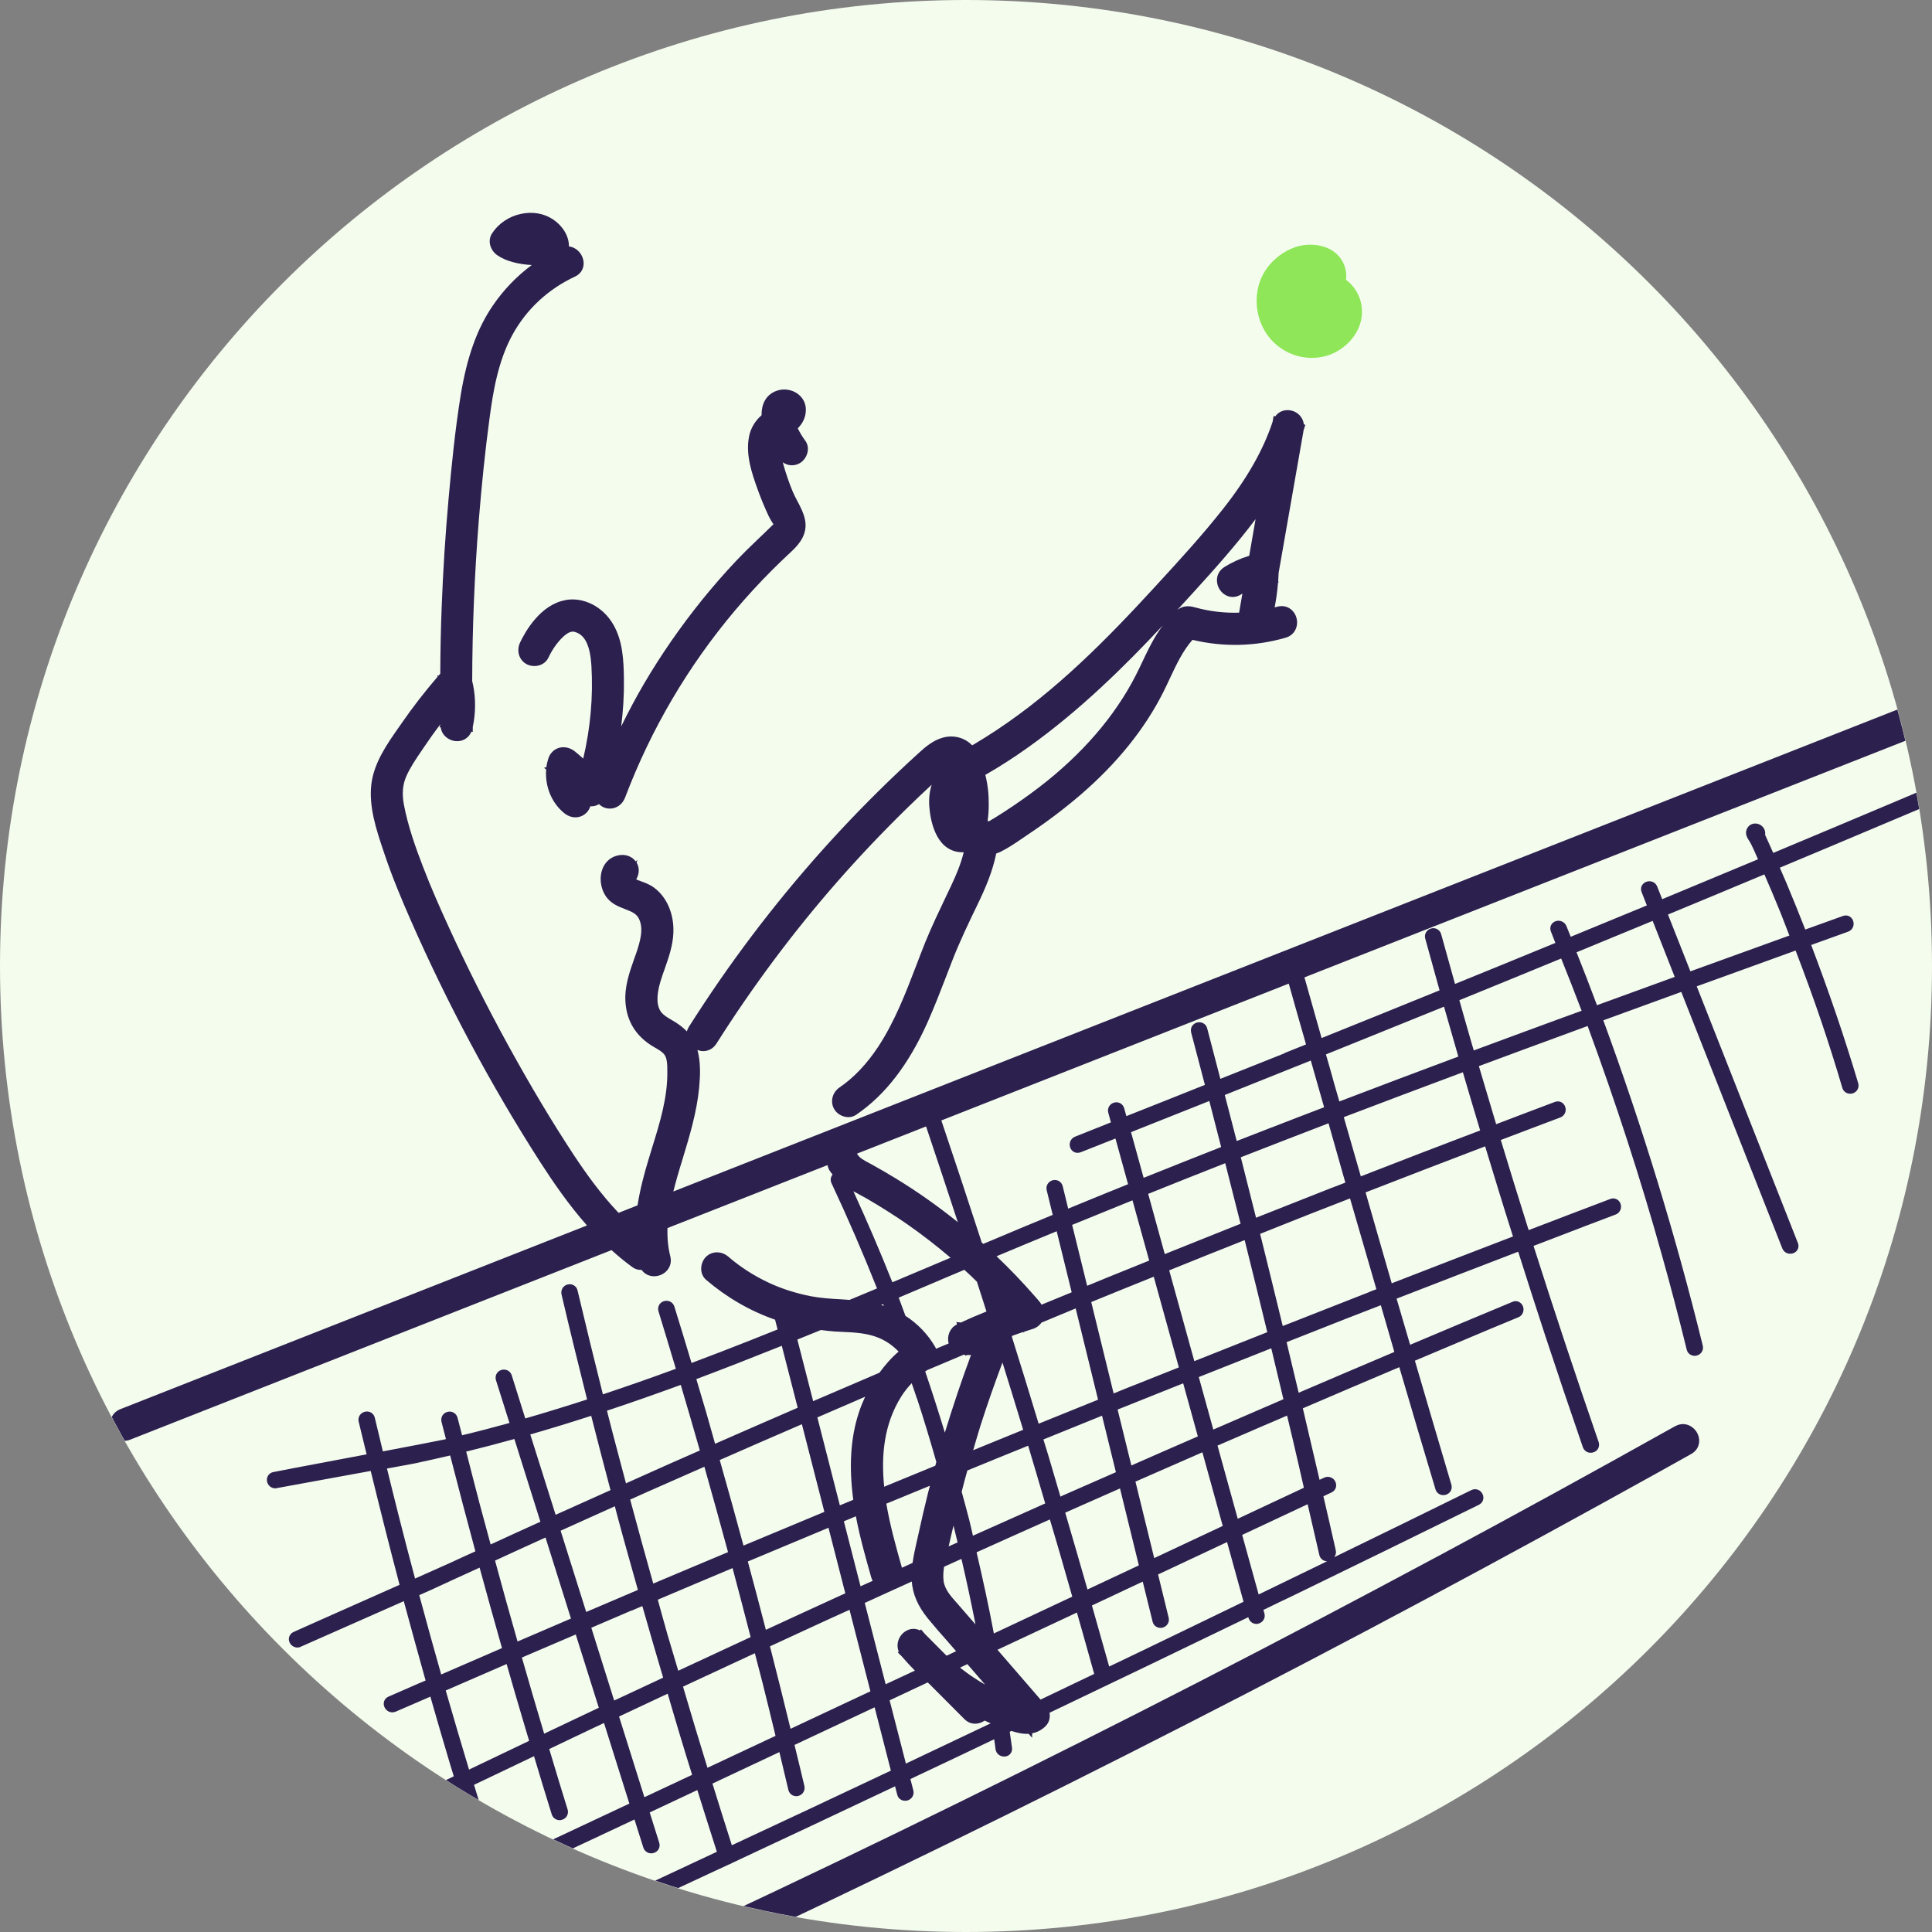
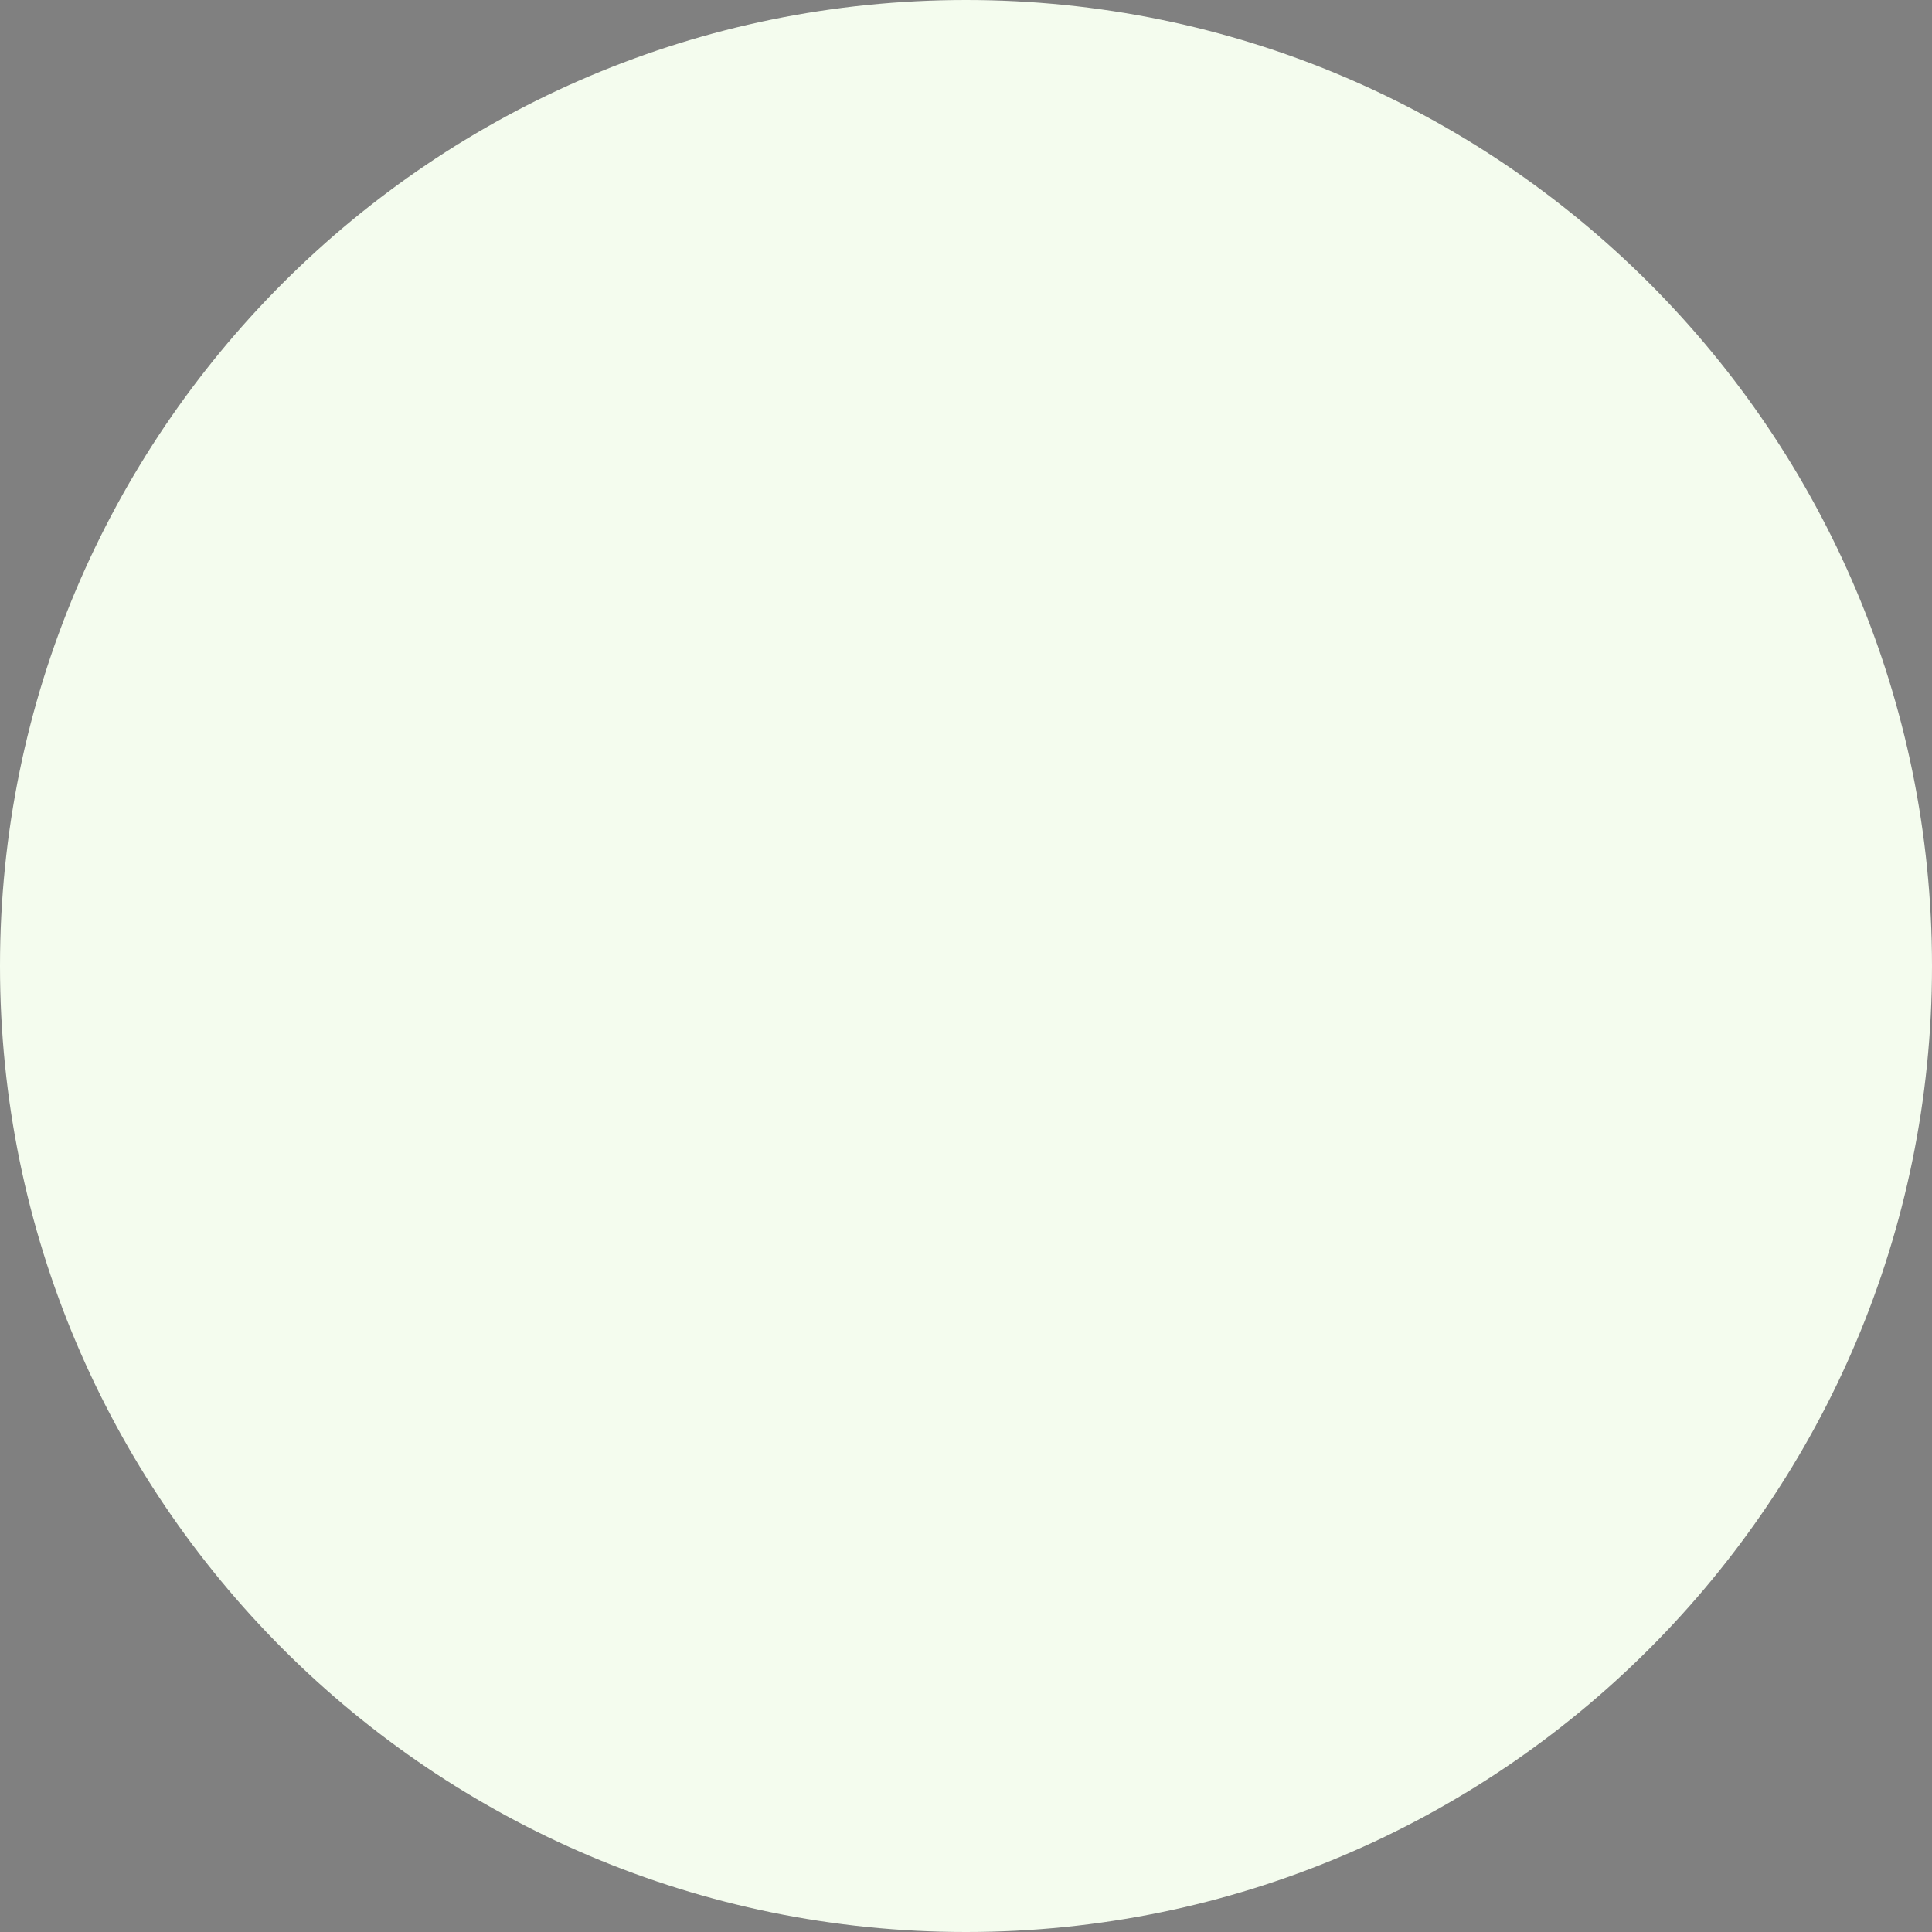
<svg xmlns="http://www.w3.org/2000/svg" id="Calque_2" viewBox="0 0 170 170">
  <rect x="0" y="0" width="170" height="170" fill="#808080" stroke="none" />
  <defs>
    <style>.cls-1{fill:none;}.cls-2{clip-path:url(#clippath);}.cls-3{fill:#f4fcee;}.cls-4{fill:#8fe658;}.cls-5{fill:#2c204e;}</style>
    <clipPath id="clippath">
-       <circle class="cls-1" cx="85" cy="85" r="85" />
-     </clipPath>
+       </clipPath>
  </defs>
  <g id="Calque_1-2">
    <path class="cls-3" d="m85,170c46.94,0,85-38.06,85-85S131.94,0,85,0,0,38.06,0,85s38.06,85,85,85" />
    <g class="cls-2">
      <g>
        <path class="cls-4" d="m118.26,26.24c-.29-.48-.79-.85-1.37-1.05.14-.16.23-.35.28-.55.17-.75-.22-1.45-.96-1.71-1.56-.53-3.07.42-3.81,1.53-.77,1.16-.78,2.79-.03,4.04.65,1.09,1.82,1.74,3.06,1.74.26,0,.52-.03.78-.09.94-.21,1.83-.94,2.2-1.82.3-.71.25-1.46-.15-2.1Z" />
        <path class="cls-4" d="m115.43,31.49c-1.68,0-3.27-.9-4.13-2.35-.99-1.66-.97-3.82.06-5.37,1-1.5,3.07-2.77,5.25-2.02,1.25.43,1.98,1.6,1.83,2.87.36.27.66.6.88.96.6.98.69,2.16.24,3.24-.53,1.25-1.74,2.25-3.08,2.55-.34.08-.7.12-1.06.12Zm-.12-7.46c-.81,0-1.53.62-1.86,1.12-.5.76-.5,1.87,0,2.71.51.85,1.53,1.29,2.5,1.07.55-.12,1.11-.58,1.32-1.08.14-.34.12-.66-.06-.95h0c-.14-.22-.4-.42-.73-.54l-1.7-.61,1.17-1.38c.03-.11.03-.2-.14-.26-.17-.06-.34-.08-.5-.08Z" />
      </g>
      <g>
        <path class="cls-5" d="m49.75,52.81c-2.17.38-3.51,2.72-3.98,3.71-.34.72-.12,1.52.53,1.9.33.19.77.24,1.16.12.36-.11.64-.35.79-.66.34-.72.75-1.3,1.23-1.78.57-.56.9-.56,1.12-.49.88.26,1.33,1.2,1.44,2.97.16,2.72-.08,5.46-.72,8.17-.03-.03-.06-.05-.08-.08h0s-.01,0-.01,0c-.22-.2-.44-.39-.67-.57-.41-.32-.93-.43-1.39-.29-.43.13-.77.47-.92.93-.08.25-.14.5-.17.76l-.21.06.19.15c-.12,1.45.46,2.93,1.59,3.84.31.25.65.37.99.37.35,0,.7-.14.97-.41.15-.15.27-.35.33-.56.11,0,.22,0,.33-.02.16-.03.3-.09.44-.17.17.16.36.28.58.34.13.04.26.05.38.05.58,0,1.11-.37,1.34-.99,2.28-6.01,5.53-11.54,9.67-16.45,1.04-1.23,2.14-2.43,3.27-3.56.57-.57,1.16-1.13,1.75-1.68.6-.57,1.38-1.46,1.14-2.71-.12-.61-.41-1.17-.7-1.71-.14-.27-.28-.53-.39-.8-.32-.77-.61-1.61-.85-2.49,0-.02-.01-.05-.02-.08.45.32,1.02.35,1.5.07.34-.2.59-.56.68-.97.08-.37,0-.72-.2-1-.27-.36-.48-.72-.66-1.09.39-.4.71-.93.71-1.64,0-.57-.27-1.08-.75-1.42-.53-.37-1.23-.46-1.83-.24-.99.36-1.33,1.24-1.32,2.15-.57.49-.96,1.15-1.1,1.87-.32,1.61.26,3.26.73,4.58.29.82.63,1.64,1.01,2.45.05.1.11.21.18.33.09.15.19.32.23.35-.01.02-.06.07-.15.15-.38.38-.77.75-1.16,1.12-.68.65-1.37,1.32-2.03,2.02-1.01,1.07-1.99,2.2-2.93,3.36-1.91,2.37-3.63,4.85-5.12,7.39-.71,1.21-1.38,2.47-2.01,3.76.17-1.37.26-2.75.24-4.14-.02-1.72-.11-3.38-.92-4.8-.91-1.59-2.61-2.47-4.23-2.18Z" />
        <path class="cls-5" d="m147.42,125.48c-6.9,3.86-13.89,7.7-20.77,11.39-6.96,3.73-14.04,7.46-21.06,11.07-6.97,3.58-14.09,7.16-21.17,10.64-7.09,3.49-14.31,6.95-21.45,10.3-7.13,3.35-14.38,6.67-21.53,9.87l-2.68,1.2c-.32.14-.55.41-.67.77-.13.4-.09.84.11,1.19.26.44.71.68,1.2.68.22,0,.45-.05.68-.15,7.25-3.23,14.51-6.53,21.57-9.83,7.18-3.35,14.41-6.8,21.49-10.26,7.09-3.46,14.22-7.03,21.2-10.6,7.05-3.6,14.15-7.31,21.1-11.03,6.94-3.71,13.94-7.53,20.81-11.35l2.56-1.43c.78-.44.85-1.28.51-1.88-.34-.6-1.13-1.01-1.92-.56Z" />
        <path class="cls-5" d="m179.04,65.73c-.22-.16-.49-.19-.74-.09-7.35,3.14-14.81,6.29-22.27,9.41l-.53-1.18c-.06-.13-.12-.27-.18-.4,0,0,0-.02-.01-.02.02-.07.02-.14.01-.22-.04-.37-.32-.67-.7-.75-.36-.07-.71.08-.88.4-.17.31-.13.65.12,1.02.2.29.34.62.5.96l.06.14c.09.2.18.41.27.61-2.81,1.17-5.62,2.34-8.43,3.51l-.44-1.11c-.15-.39-.58-.57-.98-.41-.37.15-.54.53-.39.9l.46,1.17c-2.22.92-4.46,1.84-6.7,2.76-.13-.31-.25-.63-.38-.95-.16-.38-.6-.56-.98-.41-.37.15-.53.54-.38.9h0c.13.33.26.67.39,1-2.94,1.21-5.88,2.41-8.83,3.61-.41-1.47-.82-2.94-1.22-4.38-.11-.39-.5-.61-.89-.5-.39.11-.62.5-.51.89.42,1.52.84,3.04,1.26,4.55-3.46,1.41-6.92,2.81-10.38,4.2-.5-1.78-1.01-3.56-1.51-5.34l62.87-24.75c.86-.34,1.09-1.26.82-1.96-.28-.71-.96-1.01-1.67-.73l-117.55,46.28c.11-.45.23-.89.35-1.31.15-.53.31-1.05.47-1.57.61-2.01,1.24-4.09,1.45-6.26.1-1.07.14-2.26-.15-3.31.16.06.33.1.5.1.43,0,.87-.19,1.17-.66,3.16-4.99,6.71-9.76,10.56-14.16,1.94-2.22,4-4.39,6.1-6.45.79-.77,1.54-1.49,2.28-2.17-.19.59-.26,1.23-.21,1.9.08,1.11.5,3.73,2.57,4.02.16.02.31.03.46.02-.25,1.02-.66,2-1.1,2.93l-.5,1.05c-.6,1.26-1.22,2.56-1.76,3.88-.28.7-.55,1.4-.82,2.11-.93,2.43-1.9,4.95-3.35,7.15-1,1.51-2.13,2.71-3.39,3.57-.65.44-.85,1.27-.48,1.91.19.33.54.58.93.67.11.02.21.04.31.04.26,0,.5-.07.71-.22,2.54-1.73,4.59-4.39,6.26-8.11.6-1.35,1.14-2.74,1.66-4.09l.5-1.3c.68-1.75,1.48-3.41,2.26-5.02.67-1.39,1.31-2.87,1.63-4.46.13-.04.25-.09.38-.15.67-.33,1.3-.76,1.9-1.17l.47-.32c1.7-1.13,3.28-2.33,4.7-3.55,3.2-2.76,5.64-5.8,7.26-9.03.2-.39.38-.79.57-1.19.56-1.19,1.13-2.42,1.99-3.39,2.7.65,5.52.59,8.2-.19.49-.14.84-.5.96-.98.13-.51-.03-1.08-.41-1.44-.35-.33-.83-.44-1.31-.3-.07.02-.14.03-.21.05.14-.73.24-1.47.3-2.21h.08s-.07-.07-.07-.07c.02-.25.03-.5.04-.76l2.2-12.56.15-.46-.13-.04c-.08-.64-.55-1.08-1.08-1.21-.57-.14-1.12.06-1.44.51l-.14-.04-.09.51c-.81,2.46-2.23,4.96-4.33,7.63-1.81,2.3-3.83,4.51-5.79,6.64l-.33.36c-4.07,4.43-8.57,9.02-13.85,12.51-.65.43-1.32.85-1.99,1.25-.05.03-.1.06-.15.08-.66-.68-1.63-.94-2.59-.67-.83.23-1.5.79-2.1,1.34-2.38,2.16-4.7,4.45-6.89,6.8-4.41,4.73-8.45,9.86-12.02,15.26-.45.68-.89,1.36-1.33,2.05-.08.13-.13.26-.17.39-.33-.34-.7-.61-1.02-.81-.11-.07-.23-.14-.35-.21-.32-.19-.63-.37-.84-.61-.46-.54-.5-1.46-.12-2.74.12-.39.25-.78.39-1.16.34-.98.7-1.99.75-3.1.08-1.66-.55-3.16-1.69-4.01-.38-.28-.78-.43-1.17-.57-.14-.05-.27-.1-.41-.16.21-.35.28-.77.18-1.14-.03-.12-.08-.23-.14-.33l.06-.25-.14.14c-.31-.43-.86-.65-1.47-.55-.7.12-1.22.56-1.47,1.24-.31.85-.11,1.91.47,2.58.43.5,1.01.72,1.52.92.61.23.99.4,1.21.81.47.89.13,2.05-.22,3.08l-.17.47c-.43,1.23-.88,2.5-.77,3.88.12,1.61.89,2.88,2.29,3.77.1.06.21.13.32.19.33.19.64.37.82.62.24.33.25.89.25,1.48.03,2.27-.66,4.52-1.34,6.7l-.3.99c-.39,1.28-.76,2.66-.98,4.08l-1.67.66c-1.55-1.63-2.84-3.43-3.94-5.09-1.91-2.9-3.81-6.08-5.81-9.72-1.84-3.36-3.59-6.83-5.18-10.31-.72-1.57-1.55-3.43-2.27-5.31-.67-1.73-1.33-3.6-1.69-5.49-.18-.96-.11-1.78.22-2.51.34-.77.84-1.5,1.32-2.21l.19-.28c.47-.7.96-1.39,1.48-2.07l-.07.27h.1c.1.72.7,1.14,1.28,1.21.63.07,1.19-.26,1.42-.83l.12.02v-.43c.26-1.23.27-2.49.03-3.7h.01s-.02-.02-.02-.02c-.02-.1-.04-.21-.07-.31.01-4.73.21-9.48.58-14.15.26-3.2.56-6.13.94-8.94.31-2.35.75-5.06,2.02-7.39,1.23-2.24,3.13-4.02,5.52-5.13.56-.26.84-.82.72-1.43-.13-.65-.66-1.15-1.27-1.22.02-.92-.58-1.83-1.39-2.37s-1.81-.71-2.83-.49c-1.05.22-1.98.85-2.54,1.71-.45.7-.12,1.53.46,1.93.79.55,1.94.8,3.03.86-1.32.98-2.49,2.19-3.44,3.59-1.37,2.01-2.26,4.5-2.81,7.85-.51,3.15-.82,6.37-1.07,9.14-.28,3.11-.48,6.26-.6,9.37-.08,1.98-.12,3.99-.13,6.01-.05.06-.1.11-.15.17l-.12-.03.04.12c-1.13,1.32-2.2,2.69-3.17,4.1l-.25.36c-1.02,1.45-2.17,3.09-2.41,4.97-.25,2.01.45,4.09,1.07,5.93l.09.27c.7,2.08,1.54,4.06,2.27,5.73,3.26,7.43,7.09,14.59,11.39,21.3,1.18,1.83,2.53,3.8,4.15,5.63l-41.05,16.16c-.86.34-1.09,1.26-.82,1.96.21.53.65.83,1.15.83.17,0,.34-.03.52-.1l42.36-16.68c.59.53,1.21,1.05,1.87,1.52.21.15.45.22.71.22.02,0,.05,0,.07,0,.26.38.68.56,1.1.56.13,0,.26-.02.38-.05.67-.17,1.26-.83,1.04-1.71-.21-.82-.27-1.65-.25-2.48l14.08-5.54c.03.13.07.25.13.38h0c.09.17.21.31.32.45-.17.21-.22.5-.09.77,1.42,3.03,2.76,6.12,4,9.25-.8.34-1.61.67-2.42,1.01-.23-.02-.47-.03-.7-.05-.95-.05-1.84-.11-2.74-.28-1.3-.26-2.52-.65-3.64-1.17-1.33-.62-2.54-1.4-3.59-2.31-.6-.51-1.44-.5-1.97.03-.27.27-.42.68-.41,1.08.01.38.17.71.44.94h0c1.8,1.54,3.87,2.74,6.06,3.5l.22.86c-1.66.67-3.33,1.33-4.99,1.97-.88.34-1.73.66-2.58.98-.49-1.63-.99-3.29-1.51-4.96-.12-.39-.52-.6-.92-.48-.39.12-.59.51-.48.89.52,1.68,1.02,3.37,1.53,5.06-2.22.82-4.35,1.56-6.42,2.25-.76-3.03-1.51-6.09-2.23-9.14-.05-.21-.17-.37-.36-.47-.15-.08-.33-.1-.5-.06-.4.09-.64.48-.55.88.72,3.08,1.48,6.17,2.25,9.24-1.86.6-3.67,1.16-5.44,1.67l-1.19-3.79c-.08-.25-.28-.44-.53-.49-.26-.06-.54.03-.71.22-.17.19-.22.44-.15.69l1.19,3.77c-1.41.39-2.79.75-4.17,1.08-.13-.52-.27-1.03-.4-1.54-.1-.39-.49-.62-.88-.52-.4.1-.63.49-.53.88.13.51.26,1.02.39,1.52-.04.01-.09.02-.13.03-.4.09-2.74.54-5.42,1.05-.24-.99-.48-1.98-.71-2.96-.06-.25-.24-.45-.48-.52-.25-.08-.54,0-.73.17-.19.18-.27.44-.21.69.23.96.47,1.92.7,2.88-.89.17-1.79.34-2.65.5-2.76.52-5.14.97-5.56,1.06-.25.05-.45.22-.53.46-.08.25-.02.53.16.73.14.16.34.24.54.24.05,0,.1,0,.14-.02l8.26-1.51c.82,3.35,1.66,6.69,2.54,10.02-.69.31-1.41.63-2.14.95-3.35,1.49-6.78,3.01-7.19,3.2-.23.11-.38.32-.41.56-.02.26.1.52.32.67.13.09.28.14.42.14.1,0,.21-.02.3-.07l9.07-4.01c.63,2.33,1.27,4.66,1.92,6.98-.22.09-.44.19-.66.28l-2.61,1.14c-.36.16-.51.55-.35.92.13.29.4.46.69.46.1,0,.2-.02.3-.06h0c1.01-.44,2.03-.88,3.05-1.32.57,1.98,1.14,3.97,1.73,5.93.11.36.22.73.33,1.08-1.77.85-3.53,1.7-5.3,2.55l-2.39,1.16c-.36.18-.5.58-.32.94.13.27.39.42.67.42.11,0,.22-.02.33-.08,2.48-1.21,4.97-2.41,7.45-3.6.59,1.93,1.2,3.88,1.83,5.85.08.25.28.44.54.49.05.01.1.02.16.02.21,0,.42-.09.56-.24.17-.19.22-.45.14-.69-.64-2.01-1.27-4.04-1.89-6.07,1.77-.85,3.52-1.68,5.28-2.52.51,1.71,1.03,3.42,1.56,5.12.1.31.38.51.69.51.07,0,.15-.01.23-.04.38-.12.59-.51.48-.89-.55-1.77-1.09-3.55-1.62-5.33,1.35-.64,2.71-1.3,4.05-1.93.26-.12.52-.24.77-.36l2.23,7.09-25.15,11.8c-.36.17-.5.57-.33.93.13.28.39.44.67.44.11,0,.21-.02.32-.07l24.94-11.7.78,2.47c.08.25.28.43.53.49.05.01.11.02.16.02.21,0,.42-.09.56-.24.17-.19.22-.44.15-.69l-.84-2.67,4.19-1.97c.56,1.8,1.14,3.61,1.72,5.43-2.73,1.28-5.46,2.56-8.2,3.83-.36.17-.51.57-.34.93.13.28.39.44.67.44.1,0,.21-.02.31-.07h0c2.86-1.33,5.74-2.67,8.61-4.01.1-.02.19-.07.28-.13,4.79-2.24,9.58-4.49,14.35-6.75l.19.74c.05.21.18.37.37.46.1.05.21.07.32.07.06,0,.12,0,.19-.02.17-.04.33-.15.43-.29.12-.17.16-.38.11-.59l-.26-1.01c1.56-.74,3.12-1.47,4.67-2.21.9-.43,1.8-.86,2.7-1.29.04.29.09.58.12.87.05.38.37.65.75.65.03,0,.06,0,.1,0,.39-.05.65-.38.6-.77-.06-.47-.13-.94-.2-1.41.05-.02.1-.05.15-.07.49.16,1,.28,1.51.25l.31.35v-.39c.39-.08.77-.25,1.13-.58.37-.34.48-.8.4-1.23,5.84-2.79,11.67-5.59,17.49-8.41l.02.06c.09.32.37.53.69.53.07,0,.13,0,.2-.03.39-.11.62-.5.51-.89l-.09-.31c.88-.43,1.77-.86,2.66-1.28,5.44-2.64,10.87-5.3,16.3-7.97.36-.18.5-.58.32-.95-.18-.38-.62-.53-.99-.34-4,1.97-8.03,3.94-12.06,5.9.13-.17.19-.38.14-.6-.36-1.59-.72-3.18-1.09-4.76l.72-.34c.23-.11.38-.32.4-.57.02-.26-.1-.52-.32-.67-.22-.15-.49-.17-.73-.06l-.41.19c-.49-2.11-.98-4.21-1.47-6.29,2.82-1.21,5.65-2.42,8.49-3.62.07.25.15.5.22.75.98,3.33,1.96,6.66,2.96,9.99.07.25.27.44.52.5.06.01.11.02.17.02.2,0,.41-.08.55-.23.17-.18.23-.44.16-.69-1.08-3.63-2.14-7.27-3.21-10.91,2.22-.94,4.43-1.87,6.64-2.8l2.46-1.02c.25-.1.42-.32.45-.59.04-.27-.07-.53-.28-.69-.19-.15-.45-.18-.68-.08-2.98,1.24-5.99,2.5-9.01,3.78-.4-1.35-.8-2.71-1.19-4.06,3.56-1.38,7.12-2.76,10.7-4.13.79,2.49,1.59,4.98,2.4,7.45,1.05,3.19,2.16,6.47,3.29,9.75.09.25.29.43.55.48.05,0,.1.01.15.01.21,0,.42-.09.56-.25.16-.19.21-.45.13-.69-1.99-5.76-3.92-11.57-5.73-17.26,1.52-.58,3.04-1.17,4.56-1.75l2.66-1.01c.25-.09.42-.31.47-.57.04-.27-.06-.54-.26-.7-.19-.15-.45-.19-.68-.1-2.38.9-4.78,1.82-7.18,2.74-.83-2.64-1.65-5.28-2.45-7.93.93-.35,1.86-.71,2.79-1.06l2.44-.92c.39-.15.58-.57.43-.96-.14-.37-.52-.55-.9-.41-1.72.64-3.45,1.31-5.17,1.96-.51-1.71-1.02-3.41-1.52-5.11,1.35-.5,2.72-1.01,4.13-1.53,1.82-.67,3.63-1.34,5.44-2,2.45,6.66,4.66,13.43,6.55,20.21.76,2.71,1.49,5.5,2.17,8.27.08.33.37.54.69.54.06,0,.12,0,.18-.02.4-.1.64-.48.54-.88-2.38-9.69-5.33-19.31-8.75-28.62,2.29-.84,4.58-1.67,6.86-2.5l8.89,22.57c.12.29.39.47.69.47.09,0,.19-.02.29-.05.37-.15.54-.53.39-.9l-8.9-22.58c2.89-1.05,5.79-2.1,8.7-3.15.8,2.09,1.57,4.19,2.28,6.29.63,1.87,1.25,3.81,1.83,5.79.09.32.38.52.69.52.07,0,.15-.01.22-.03.39-.12.6-.51.49-.89-1.22-4.1-2.62-8.17-4.14-12.17.04-.01.07-.03.11-.04l3.14-1.13c.39-.14.58-.56.44-.96-.14-.38-.52-.56-.9-.42-1.1.39-2.21.8-3.31,1.19-.54-1.38-1.09-2.74-1.66-4.1-.19-.45-.38-.89-.58-1.34,1.39-.58,2.78-1.16,4.15-1.74,6.06-2.54,12.12-5.11,18.16-7.69.23-.1.39-.3.42-.54.03-.26-.08-.52-.3-.68Zm-56.58,47.19c-.78-2.67-1.53-5.34-2.3-8,3.5-1.36,7-2.71,10.52-4.05.8,2.64,1.61,5.29,2.45,7.93-3.56,1.36-7.11,2.74-10.67,4.12Zm-58.06,49.46c-.58-1.8-1.14-3.62-1.71-5.44l5.89-2.77c.27,1.11.53,2.23.79,3.33.05.21.18.37.36.47.1.05.22.08.33.08.06,0,.12,0,.17-.02.4-.09.64-.48.55-.88-.28-1.2-.58-2.41-.87-3.61l7.05-3.31,1.43,5.57c-2.37,1.12-4.73,2.23-7.09,3.34-2.3,1.08-4.6,2.15-6.91,3.23Zm-14.16-19.96c-1.57.67-3.14,1.35-4.7,2.02-.68-2.37-1.34-4.75-1.98-7.12,1.48-.68,2.95-1.36,4.44-2.03l2.24,7.13Zm-.91-7.73c1.59-.72,3.18-1.43,4.77-2.15.08.32.17.64.25.95.57,2.13,1.18,4.27,1.78,6.41-1.52.65-3.03,1.29-4.55,1.94l-2.25-7.15Zm58.12-33.76c-2.31.91-4.58,1.81-6.82,2.71l-1.11-4.02c2.29-.91,4.59-1.82,6.89-2.74.35,1.35.7,2.7,1.04,4.05Zm.36,1.42c.46,1.79.9,3.56,1.35,5.33-2.23.89-4.46,1.78-6.67,2.67l-1.46-5.3c2.28-.92,4.55-1.82,6.79-2.7Zm-23.01,16.86s.09,0,.13.01l.02.08.14-.07c.12,0,.23,0,.35,0h0c-.84,2.26-1.6,4.54-2.3,6.83-.55-1.8-1.12-3.6-1.73-5.38.06-.04.11-.08.17-.12,1.07-.45,2.14-.91,3.22-1.36Zm-5.44,18.73c-.5-1.76-1.04-3.68-1.37-5.63,1.28-.53,2.55-1.05,3.84-1.58-.04.17-.09.34-.14.51-.31,1.24-.6,2.48-.87,3.73l-.15.66c-.14.62-.28,1.25-.37,1.89-.31.14-.63.29-.94.43Zm-5.1-4.08c.35-.15.7-.29,1.05-.44.35,1.85.86,3.64,1.35,5.37.03.11.08.21.13.31-.35.16-.71.32-1.07.48l-1.47-5.73Zm11.37-6.25c.21-.71.41-1.42.63-2.12.59-1.86,1.25-3.73,1.95-5.6.61,1.97,1.22,3.94,1.82,5.92-1.47.6-2.93,1.2-4.41,1.8Zm-4.95-4.58c.61,1.85,1.17,3.73,1.71,5.61-.03.11-.06.22-.09.33-1.29.53-2.59,1.06-3.87,1.59-.21.09-.42.17-.63.26-.28-2.76-.02-5.52,1.51-7.95.27-.43.58-.81.91-1.16.15.44.31.88.45,1.32Zm2.79,13.05c.02-.08.04-.17.06-.25.11-.53.25-1.06.37-1.59.12.49.24.99.36,1.48-.26.12-.52.23-.79.35Zm1.81-2.36c-.21-.82-.44-1.64-.66-2.46.16-.62.32-1.25.5-1.87,1.78-.73,3.56-1.46,5.35-2.18.51,1.7,1,3.38,1.5,5.08-2.12.94-4.24,1.89-6.36,2.84-.11-.47-.21-.94-.33-1.41Zm6.11-8.45c-.77-2.55-1.55-5.09-2.35-7.63,0-.03.02-.07.03-.1.32-.12.65-.23.97-.34l.06.07.02-.09c.26-.09.52-.17.77-.25.32-.1.58-.3.75-.55,1-.42,2.01-.84,3.01-1.25l1.97,8.03c-1.74.7-3.49,1.41-5.24,2.12Zm-7.15,15.83c-.55-.61-1.11-1.24-1.21-1.97-.05-.4-.03-.83.04-1.27.51-.23,1.02-.46,1.53-.69.42,1.81.81,3.62,1.17,5.43.02.11.04.22.06.33l-1.59-1.83Zm-18.44-3.7c2.36-.99,4.73-1.98,7.1-2.97l1.48,5.77c-.2.09-.4.18-.6.27-2.13.97-4.26,1.96-6.39,2.94-.52-2.01-1.05-4.02-1.59-6.02Zm27.65-5.77s-.1.04-.14.06c-.36-1.22-.72-2.46-1.08-3.67-.14-.45-.28-.91-.42-1.36,1.72-.7,3.44-1.39,5.16-2.09l1.22,4.97c-1.58.7-3.17,1.39-4.74,2.08Zm5.97-9.6c-.47.19-.96.39-1.43.58l-1.97-8.04c1.83-.75,3.66-1.49,5.5-2.23l2.21,7.98c-1.43.57-2.87,1.14-4.3,1.71Zm1.7-11.11c-1.2.49-2.41.98-3.61,1.46-.62.25-1.23.51-1.85.76l-1.32-5.36c1.78-.73,3.55-1.45,5.31-2.16l1.47,5.3Zm-6.82,2.79c-.88.36-1.77.73-2.65,1.09-.04-.07-.08-.13-.13-.2-.18-.22-.37-.44-.56-.65h0s0,0,0,0c-1.04-1.19-2.13-2.32-3.27-3.41,1.77-.74,3.53-1.48,5.29-2.2l1.32,5.37Zm-18.18,9.2c-.21.46-.4.93-.56,1.42-.72,2.21-.87,4.73-.48,7.64-.39.16-.79.33-1.18.49l-1.98-7.74c1.4-.61,2.81-1.22,4.21-1.82Zm-3.58,10.12c-2.38.99-4.75,1.98-7.12,2.97-.68-2.52-1.38-5.03-2.09-7.53,2.41-1.06,4.82-2.11,7.23-3.15l1.98,7.72Zm-8.47,3.54c-2.14.9-4.3,1.8-6.42,2.7-.06.02-.11.05-.17.07-.69-2.46-1.37-4.92-2.03-7.39.54-.24,1.09-.49,1.63-.73,1.63-.72,3.27-1.44,4.9-2.16.71,2.5,1.4,5.01,2.08,7.51Zm-5.3,7.39c-.31-1.06-.59-2.14-.89-3.2,2.18-.93,4.37-1.85,6.58-2.78.54,2.03,1.07,4.05,1.59,6.07-2.13.99-4.25,1.97-6.37,2.96-.3-1.02-.61-2.04-.91-3.06Zm8.99.9c1.36-.63,2.72-1.25,4.07-1.88.97-.45,1.95-.89,2.92-1.33l1.84,7.17-7.03,3.3c-.59-2.42-1.19-4.84-1.81-7.26Zm8.34-3.82c1.38-.63,2.75-1.26,4.13-1.88.08,1.11.53,2.16,1.42,3.26.54.66,1.1,1.3,1.66,1.93l.82.94-.84.4-1.91-1.92-.34-.4-.09.09c-.49-.24-1.05-.16-1.49.24-.41.38-.63,1.02-.38,1.62l-.08.08.34.34c.37.43.76.85,1.16,1.26l-2.57,1.2-1.84-7.16Zm9.02,5.39l1.56,1.8c-.32-.18-.63-.37-.93-.57-.44-.28-.86-.6-1.28-.92l.65-.31Zm.83-9.85c1.85-.83,3.7-1.67,5.53-2.48.3-.13.6-.27.9-.4.3,1.03.62,2.06.91,3.09.35,1.21.71,2.46,1.06,3.7l-6.9,3.24c-.45-2.4-.97-4.78-1.52-7.14Zm7.78-3.48c1.6-.71,3.21-1.42,4.82-2.13l1.66,6.77-4.52,2.12c-.65-2.26-1.3-4.51-1.96-6.76Zm5.82-4.15l-1.21-4.92c1.91-.77,3.84-1.54,5.77-2.31l1.29,4.67c-1.96.85-3.9,1.7-5.85,2.56Zm5.54-9.18l-2.21-7.99c2.22-.9,4.42-1.78,6.64-2.66.67,2.7,1.34,5.4,1.99,8.1-2.14.85-4.28,1.7-6.42,2.55Zm12.01-15.22c-2.19.86-4.39,1.73-6.58,2.6-.44-1.77-.89-3.55-1.34-5.32.02,0,.05-.02.08-.03,2.47-.97,5.02-1.95,7.64-2.96.42,1.48.84,2.97,1.26,4.45.07.26.15.51.22.77-.42.17-.85.33-1.28.49Zm-5.22-5.34c-1.03.4-2.05.8-3.06,1.19-.35-1.35-.7-2.7-1.05-4.05,2.52-1.01,5.05-2.02,7.57-3.03.39,1.37.78,2.74,1.17,4.11-1.57.6-3.11,1.19-4.62,1.78Zm-30.39-.08c.94,2.79,1.87,5.6,2.79,8.41-1.75-1.41-3.59-2.71-5.53-3.89-.67-.41-1.36-.81-2.05-1.19l-.26-.14c-.43-.23-.83-.44-1.02-.79,0,0,0-.01-.01-.02l6.07-2.39Zm1.26,13.49l1.73-.73c.12-.05.25-.1.37-.16.38.34.75.69,1.11,1.05.28.87.56,1.75.84,2.62-.75.3-1.5.62-2.24.97l-.41-.04.06.21-.06.03c-.55.27-.85.99-.68,1.61,0,.01,0,.02.01.03-.37.16-.75.31-1.12.47-.02-.05-.04-.11-.07-.16-.64-1.11-1.55-2.05-2.62-2.74-.2-.53-.39-1.07-.59-1.6,1.23-.52,2.47-1.04,3.68-1.56Zm-9.31,4.54l.61.03c1.16.05,2.25.11,3.25.52.66.27,1.27.69,1.77,1.22-.63.53-1.18,1.17-1.69,1.86-1.94.83-3.88,1.67-5.83,2.5l-1.39-5.42c.69-.28,1.39-.56,2.07-.84.4.05.79.1,1.2.13Zm-17.88,24.57c.32-.14.64-.27.96-.41.6,2.11,1.21,4.21,1.83,6.3-1.38.64-2.77,1.29-4.13,1.93-.06.03-.12.06-.18.08l-2.01-6.4c1.18-.5,2.36-1.01,3.54-1.52Zm10.86,3.74c.23.89.46,1.77.69,2.66.38,1.53.76,3.07,1.13,4.61l-5.99,2.81c-.74-2.38-1.45-4.76-2.15-7.14,2.1-.98,4.21-1.96,6.32-2.94Zm35.14-8.37l-1.65-6.73c1.96-.86,3.92-1.72,5.89-2.58l1.79,6.48-6.03,2.83Zm3.92-15.93c2.13-.85,4.25-1.69,6.38-2.53.36,1.5.71,2.99,1.07,4.48-2.05.88-4.11,1.78-6.17,2.67l-1.28-4.63Zm15.03-7.49c-2.53.99-5.09,2-7.64,3-.65-2.69-1.32-5.39-1.99-8.11,1.46-.58,2.92-1.17,4.37-1.74,1.17-.46,2.36-.92,3.54-1.38.77,2.67,1.55,5.33,2.32,7.99-.2.08-.4.15-.6.23Zm-3.17-18.54c-.22-.79-.44-1.58-.67-2.36,3.47-1.4,6.94-2.8,10.39-4.2.42,1.47.84,2.93,1.26,4.39-3.66,1.36-7.14,2.68-10.47,3.95-.17-.59-.34-1.18-.51-1.77Zm-4.31-2.46c-1.88.75-3.77,1.5-5.65,2.25-.39-1.48-.77-2.97-1.16-4.45-.05-.21-.19-.37-.38-.46-.16-.08-.34-.09-.51-.05-.17.05-.32.15-.42.29-.12.17-.15.38-.1.59.41,1.54.81,3.07,1.21,4.61-2.3.92-4.6,1.84-6.91,2.75l-.19-.69c-.11-.39-.5-.61-.89-.5-.39.11-.62.5-.51.89l.23.85c-1.05.42-2.11.84-3.16,1.26-.38.15-.57.59-.41.98.11.28.36.44.64.44.09,0,.18-.02.27-.05,1.02-.4,2.04-.81,3.06-1.21l1.11,4.02c-1.78.72-3.53,1.43-5.27,2.15l-.48-1.97c-.05-.21-.18-.37-.36-.47-.15-.08-.34-.1-.51-.06-.4.1-.64.49-.54.88l.53,2.17c-1.87.77-3.72,1.54-5.56,2.32-.18.08-.37.15-.55.23-.04-.04-.09-.08-.14-.12-.03-.08-.05-.17-.08-.26-1.15-3.53-2.31-7.05-3.47-10.48l30.57-12.04c.5,1.79,1.01,3.57,1.52,5.35-.63.25-1.26.51-1.89.76Zm-37.42,12.43c.24.13.48.25.7.38,1.2.7,2.39,1.45,3.53,2.24,1.3.91,2.57,1.89,3.8,2.94-.45.19-.9.38-1.35.57-1.25.53-2.51,1.06-3.77,1.59-1.07-2.69-2.22-5.37-3.43-8.01.18.1.35.19.52.28Zm2.15,9.79c-.08-.02-.16-.05-.23-.07.06-.03.12-.05.18-.08.02.05.04.1.06.15Zm-7.57,8.97c-2.43,1.05-4.85,2.11-7.27,3.17-.27-.93-.52-1.87-.79-2.79-.28-.95-.57-1.93-.86-2.9,2.51-.94,5.02-1.93,7.52-2.93l1.4,5.45Zm-8.61,3.76c-.88.39-1.78.78-2.66,1.17-1.28.57-2.56,1.15-3.84,1.72-.52-1.98-1.06-3.96-1.56-5.94-.04-.15-.07-.3-.11-.45,2.11-.7,4.27-1.46,6.49-2.27.57,1.92,1.13,3.85,1.68,5.77Zm-7.86,3.49c-1.61.72-3.22,1.44-4.83,2.17l-2.23-7.07c1.75-.5,3.54-1.05,5.36-1.64.56,2.19,1.12,4.37,1.7,6.54Zm-6.17,2.78c-1.47.66-2.92,1.33-4.38,2-.31-1.16-.63-2.32-.94-3.48-.41-1.56-.81-3.12-1.21-4.69,1.39-.34,2.8-.71,4.24-1.11l2.29,7.28Zm-5.73,2.61c-.71.32-1.42.64-2.12.97-.24.11-1.5.67-3.18,1.42-.5-1.88-1-3.77-1.47-5.65-.34-1.34-.67-2.69-1-4.03l2.28-.42h.01c1.08-.23,2.17-.47,3.27-.73.72,2.81,1.46,5.63,2.22,8.44Zm-3.85,3.37h0c1.4-.65,2.82-1.3,4.23-1.94.65,2.37,1.3,4.73,1.97,7.08-1.79.77-3.58,1.55-5.35,2.32-.66-2.33-1.31-4.66-1.93-6.98l1.08-.48Zm6.61,6.55c.55,1.91,1.1,3.83,1.67,5.72.1.34.21.69.31,1.03-1.76.84-3.52,1.68-5.29,2.53-.7-2.31-1.38-4.64-2.05-6.96,1.78-.78,3.56-1.55,5.36-2.33Zm1.34-.58c1.58-.68,3.16-1.35,4.74-2.03l2.03,6.45c-1.6.75-3.2,1.52-4.81,2.28-.67-2.23-1.32-4.47-1.96-6.7Zm12.83,3.18c.37,1.26.74,2.54,1.12,3.79.33,1.1.68,2.23,1.03,3.35l-4.2,1.97-2.23-7.1c1.42-.67,2.85-1.34,4.28-2.01Zm19.54.58l3.34-1.57c.08.07.16.15.24.23l2.98,2.99c.56.56,1.29.49,1.79.14.17.08.36.16.53.24-2.48,1.18-4.97,2.36-7.46,3.54l-1.43-5.56Zm9.47-4.44l7-3.28c.51,1.78,1.01,3.59,1.52,5.4-1.57.75-3.14,1.51-4.72,2.26l-3.79-4.38Zm9.84,1.48c-.5-1.79-1.01-3.59-1.52-5.38l4.47-2.1.87,3.53c.08.33.37.54.69.54.06,0,.12,0,.18-.02.4-.1.64-.49.54-.88l-.93-3.8,6.07-2.85,1.45,5.25c-3.02,1.46-6.04,2.93-9.04,4.37-.92.44-1.85.89-2.78,1.33Zm11.31-13.01l-1.78-6.44c1.33-.58,2.67-1.16,4-1.73.7-.3,1.42-.6,2.12-.91.17.71.34,1.43.51,2.14.33,1.4.65,2.81.97,4.21l-5.82,2.73Zm4.4-15.12c-.03-.14-.07-.28-.1-.42,1.74-.69,3.48-1.38,5.22-2.06,1.02-.4,2.05-.8,3.07-1.19.4,1.37.79,2.74,1.19,4.11-2.81,1.19-5.62,2.39-8.42,3.59-.32-1.35-.64-2.69-.96-4.02Zm6.43-15.01c-.5-1.74-1-3.47-1.5-5.21,3.34-1.27,6.83-2.59,10.48-3.95.5,1.72,1.01,3.42,1.52,5.12-3.51,1.33-7.01,2.68-10.5,4.04Zm9.84-11.4c-.4-1.37-.78-2.73-1.17-4.1,2.98-1.21,5.97-2.44,8.96-3.67.61,1.53,1.22,3.06,1.8,4.6-.76.28-1.52.55-2.28.83-2.49.91-4.88,1.8-7.21,2.66-.03-.11-.07-.23-.1-.34Zm9.15-8.32c2.23-.92,4.46-1.84,6.69-2.76l1.94,4.93c-2.28.83-4.56,1.66-6.84,2.49-.58-1.55-1.18-3.11-1.8-4.66Zm8.04-3.32c2.83-1.17,5.66-2.35,8.48-3.53.44,1.01.87,2.02,1.28,3.03.32.77.61,1.57.92,2.35-2.88,1.04-5.79,2.09-8.71,3.15l-1.97-4.99Zm-59.87-8.24c.06-.42.1-.89.1-1.41.01-.87-.08-1.76-.3-2.64l.04-.02c1.24-.71,2.48-1.51,3.7-2.38,4.57-3.25,8.53-7.17,11.88-10.75-.17.22-.33.46-.49.71-.53.83-.94,1.71-1.35,2.57l-.21.44c-1.73,3.66-4.46,7-8.12,9.96-.9.72-1.87,1.44-2.98,2.19-.52.35-1.05.7-1.59,1.03l-.27.16c-.1.06-.2.12-.29.18-.04-.02-.08-.02-.12-.04Zm23-23.32c-.76.23-1.48.56-2.16.98-.44.28-.68.72-.66,1.22.02.53.33,1.03.79,1.27.42.22.9.2,1.33-.07.04-.03.08-.05.12-.08l-.29,1.68c-1.29.04-2.58-.11-3.82-.45-.4-.11-1.01-.27-1.63.22l.04-.04c1.86-2.03,3.79-4.12,5.56-6.3.46-.57.9-1.12,1.3-1.66l-.56,3.22Zm.85,91.39l-1.45-5.24,5.76-2.7c.34,1.49.69,2.98,1.03,4.47.08.33.35.54.68.55-2.01.98-4.01,1.95-6.02,2.92Z" />
      </g>
    </g>
  </g>
</svg>